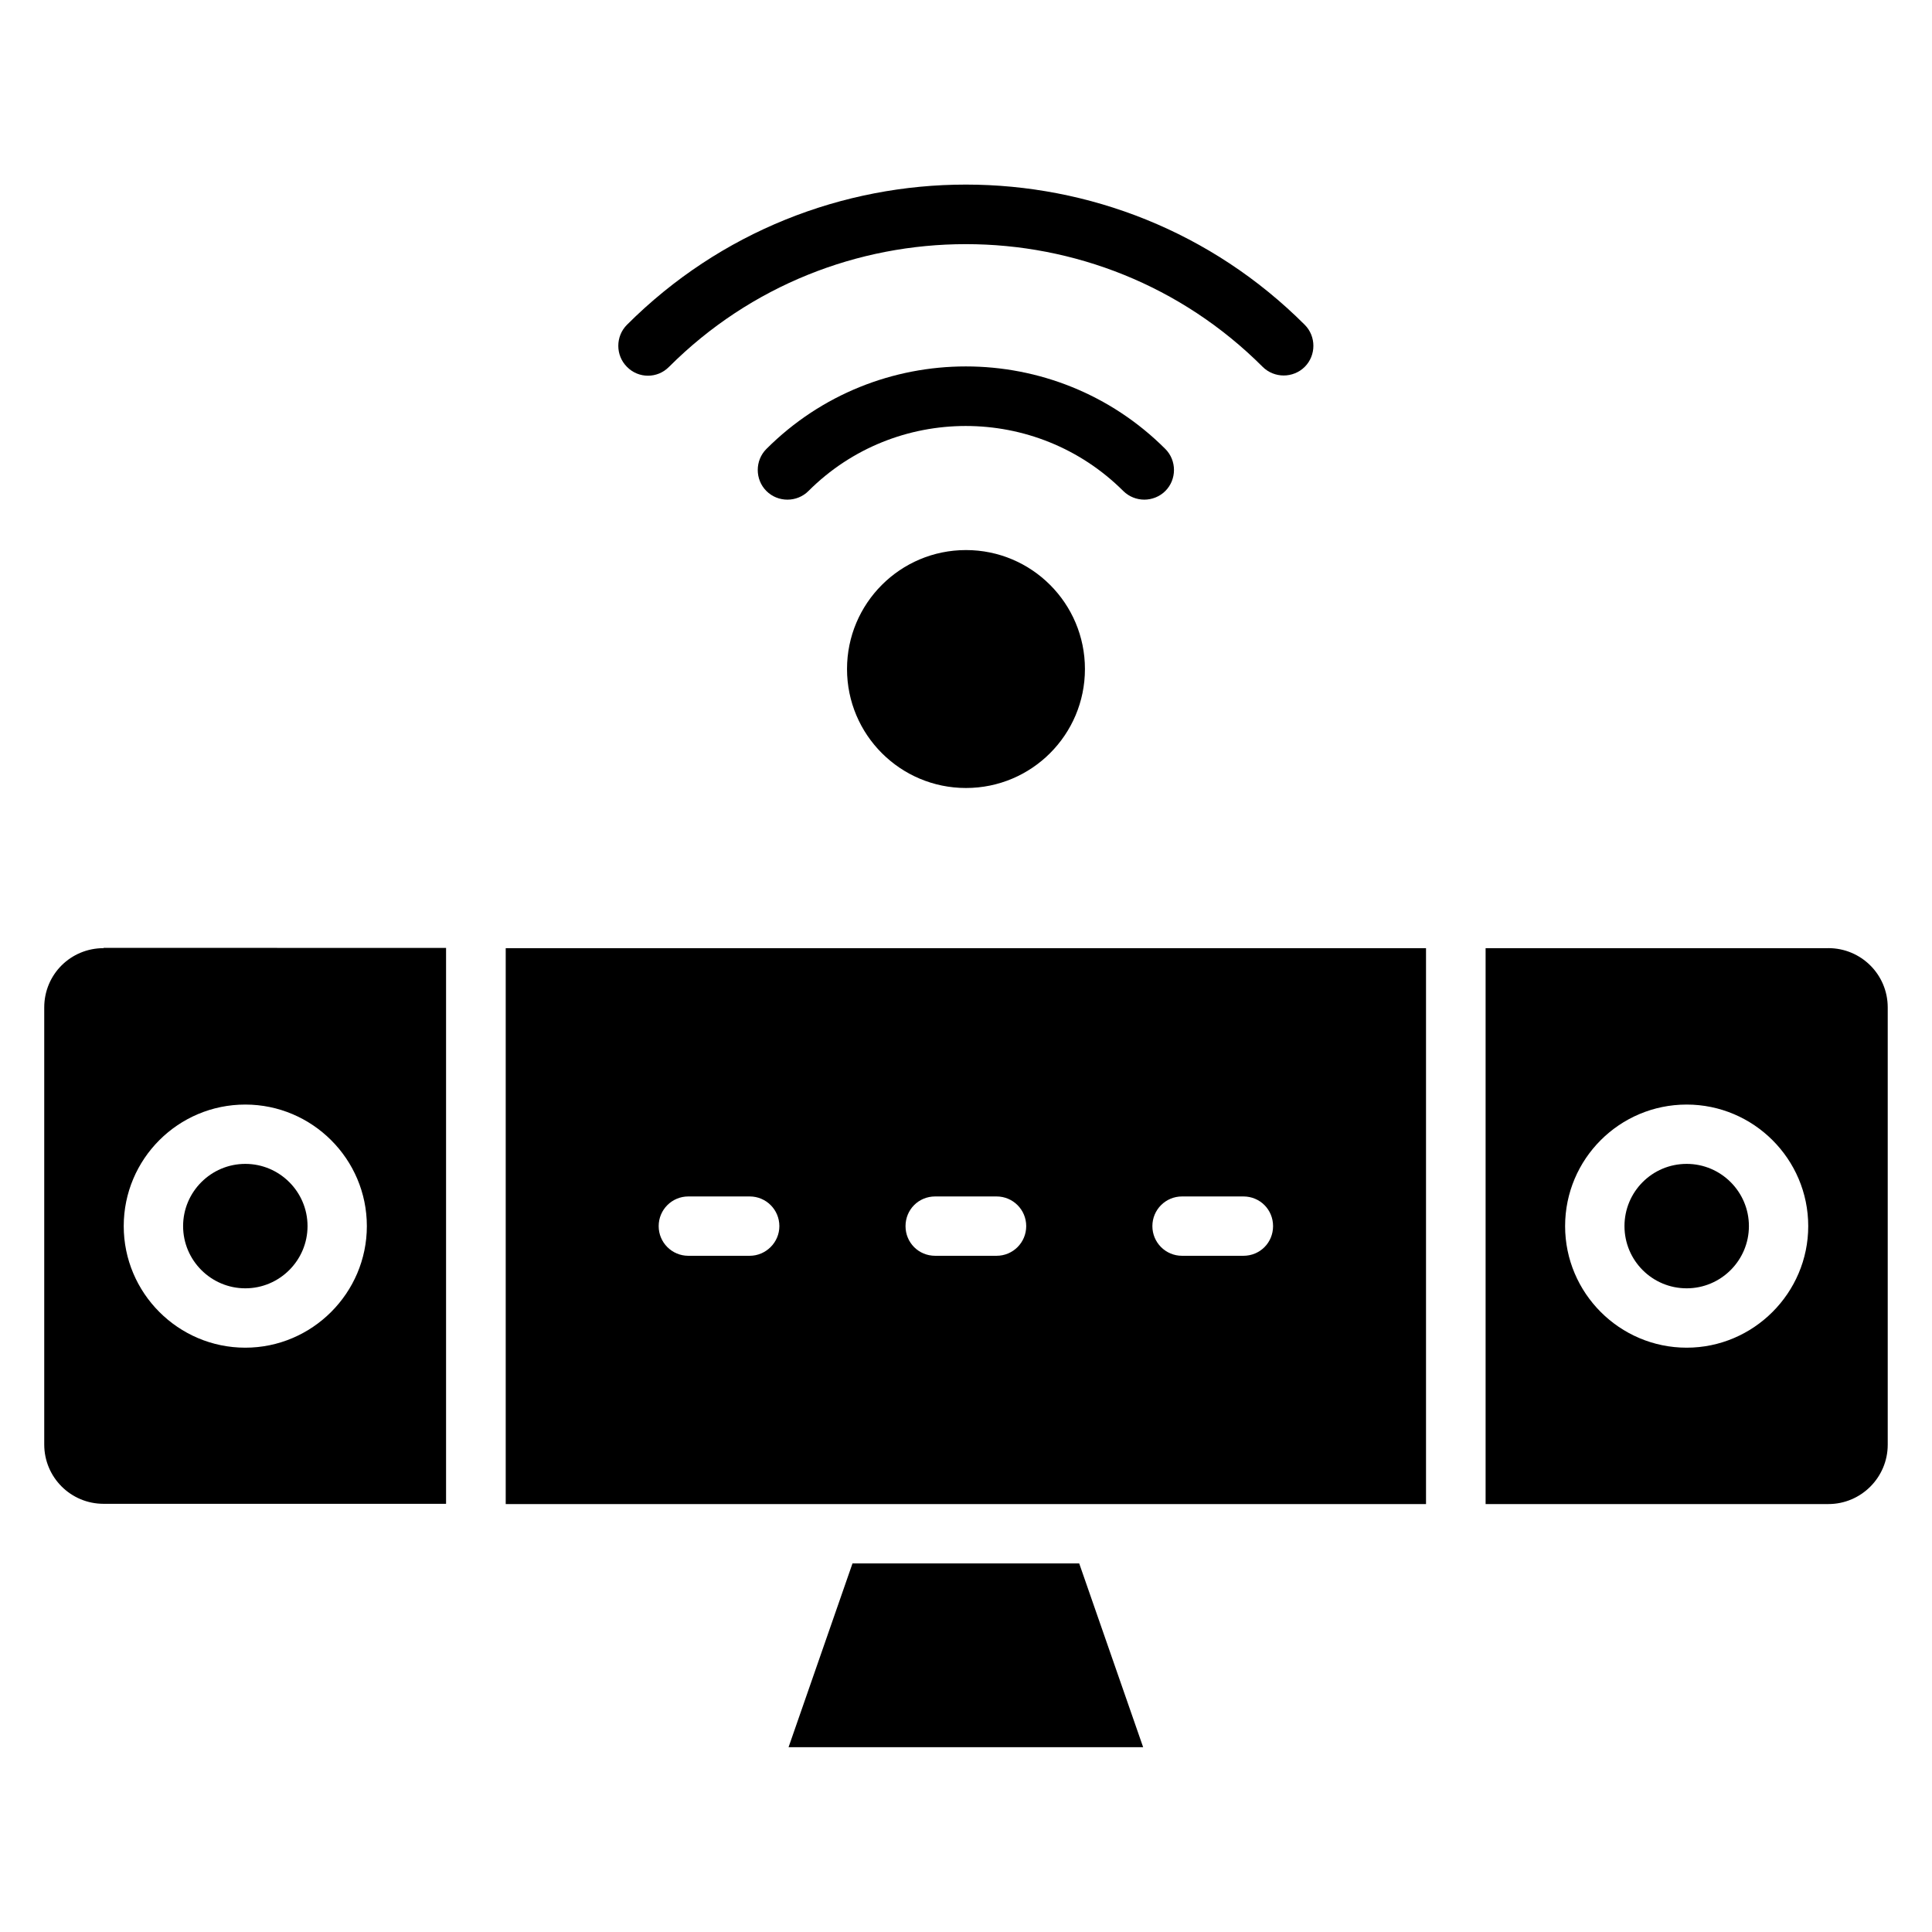
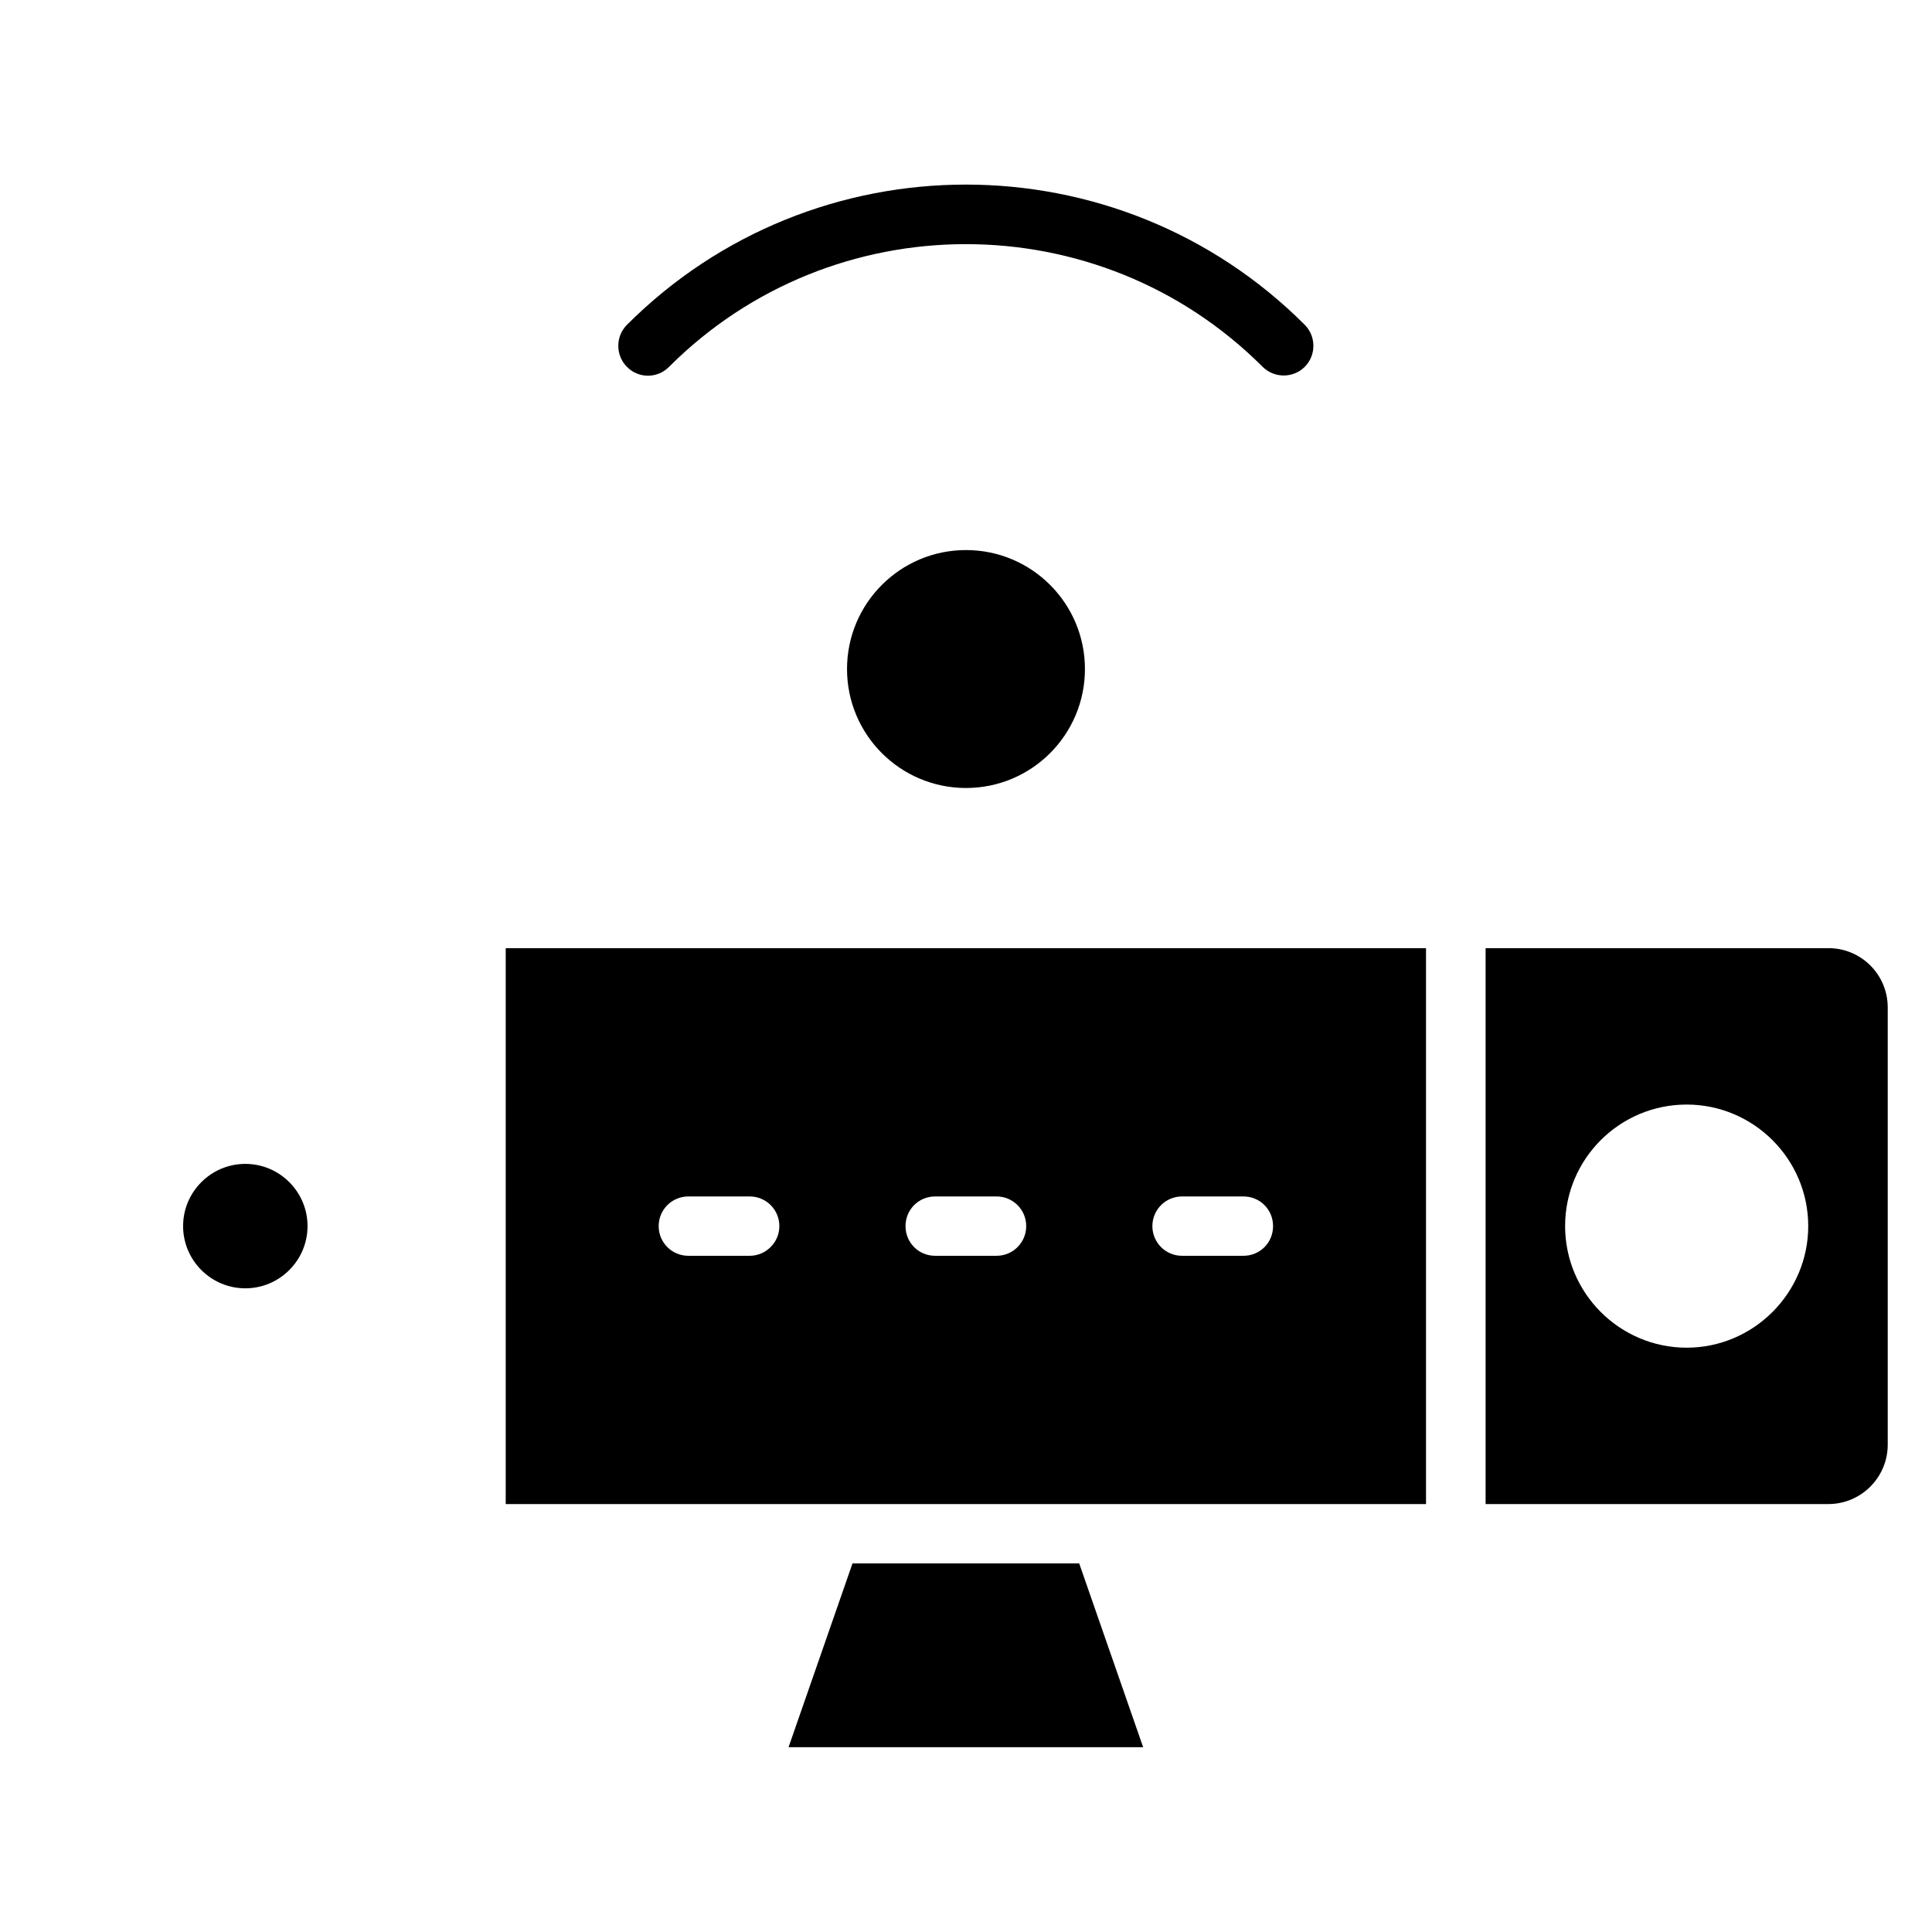
<svg xmlns="http://www.w3.org/2000/svg" fill="#000000" width="800px" height="800px" version="1.1" viewBox="144 144 512 512">
  <g>
    <path d="m321.3 241.22c43.359-43.359 113.97-43.359 157.32 0 1.527 1.527 3.586 2.289 5.574 2.289 1.984 0 4.047-0.762 5.574-2.289 3.055-3.055 3.055-8.09 0-11.145-49.543-49.543-130.07-49.543-179.62 0-3.055 3.055-3.055 8.09 0 11.145 3.055 3.129 8.09 3.129 11.145 0z" />
-     <path d="m447.25 276.41c1.984 0 4.047-0.762 5.574-2.289 3.055-3.055 3.055-8.09 0-11.145-29.16-29.16-76.562-29.16-105.72 0-3.055 3.055-3.055 8.09 0 11.145 3.055 3.055 8.09 3.055 11.145 0 22.977-22.977 60.379-22.977 83.434 0 1.523 1.523 3.586 2.289 5.57 2.289z" />
    <path d="m431.52 321.3c0 17.41-14.113 31.527-31.523 31.527-17.414 0-31.527-14.117-31.527-31.527s14.113-31.527 31.527-31.527c17.41 0 31.523 14.117 31.523 31.527" />
    <path d="m225.5 468.93c0 9.082-7.406 16.488-16.488 16.488-9.082 0-16.488-7.406-16.488-16.488 0-9.082 7.406-16.488 16.488-16.488 9.086 0 16.488 7.402 16.488 16.488z" />
-     <path d="m171.45 395.27c-8.703 0-15.727 6.945-15.727 15.727v115.8c0 8.703 7.023 15.727 15.727 15.727h90.762v-147.32l-90.762-0.008zm37.555 105.88c-17.785 0-32.215-14.504-32.215-32.215 0-17.785 14.426-32.215 32.215-32.215 17.711 0 32.215 14.426 32.215 32.215 0 17.711-14.504 32.215-32.215 32.215z" />
    <path d="m430 558.32 16.945 48.703h-93.969l16.945-48.703z" />
    <path d="m278.02 395.27v147.32h243.89v-147.32zm64.656 81.527h-16.258c-4.352 0-7.863-3.512-7.863-7.863 0-4.352 3.512-7.863 7.863-7.863h16.258c4.352 0 7.863 3.512 7.863 7.863 0 4.352-3.59 7.863-7.863 7.863zm65.418 0h-16.258c-4.426 0-7.863-3.512-7.863-7.863 0-4.352 3.434-7.863 7.863-7.863h16.258c4.352 0 7.863 3.512 7.863 7.863 0 4.352-3.512 7.863-7.863 7.863zm65.418 0h-16.258c-4.352 0-7.863-3.512-7.863-7.863 0-4.352 3.512-7.863 7.863-7.863h16.258c4.426 0 7.863 3.512 7.863 7.863 0 4.352-3.434 7.863-7.863 7.863z" />
-     <path d="m607.48 468.93c0 9.082-7.406 16.488-16.488 16.488-9.16 0-16.488-7.406-16.488-16.488 0-9.082 7.328-16.488 16.488-16.488 9.082 0 16.488 7.402 16.488 16.488z" />
    <path d="m628.54 395.27h-90.84v147.32h90.84c8.703 0 15.727-7.098 15.727-15.727v-115.87c0-8.781-7.098-15.727-15.727-15.727zm-37.555 105.88c-17.785 0-32.215-14.504-32.215-32.215 0-17.785 14.426-32.215 32.215-32.215 17.711 0 32.215 14.426 32.215 32.215 0 17.711-14.504 32.215-32.215 32.215z" />
  </g>
</svg>